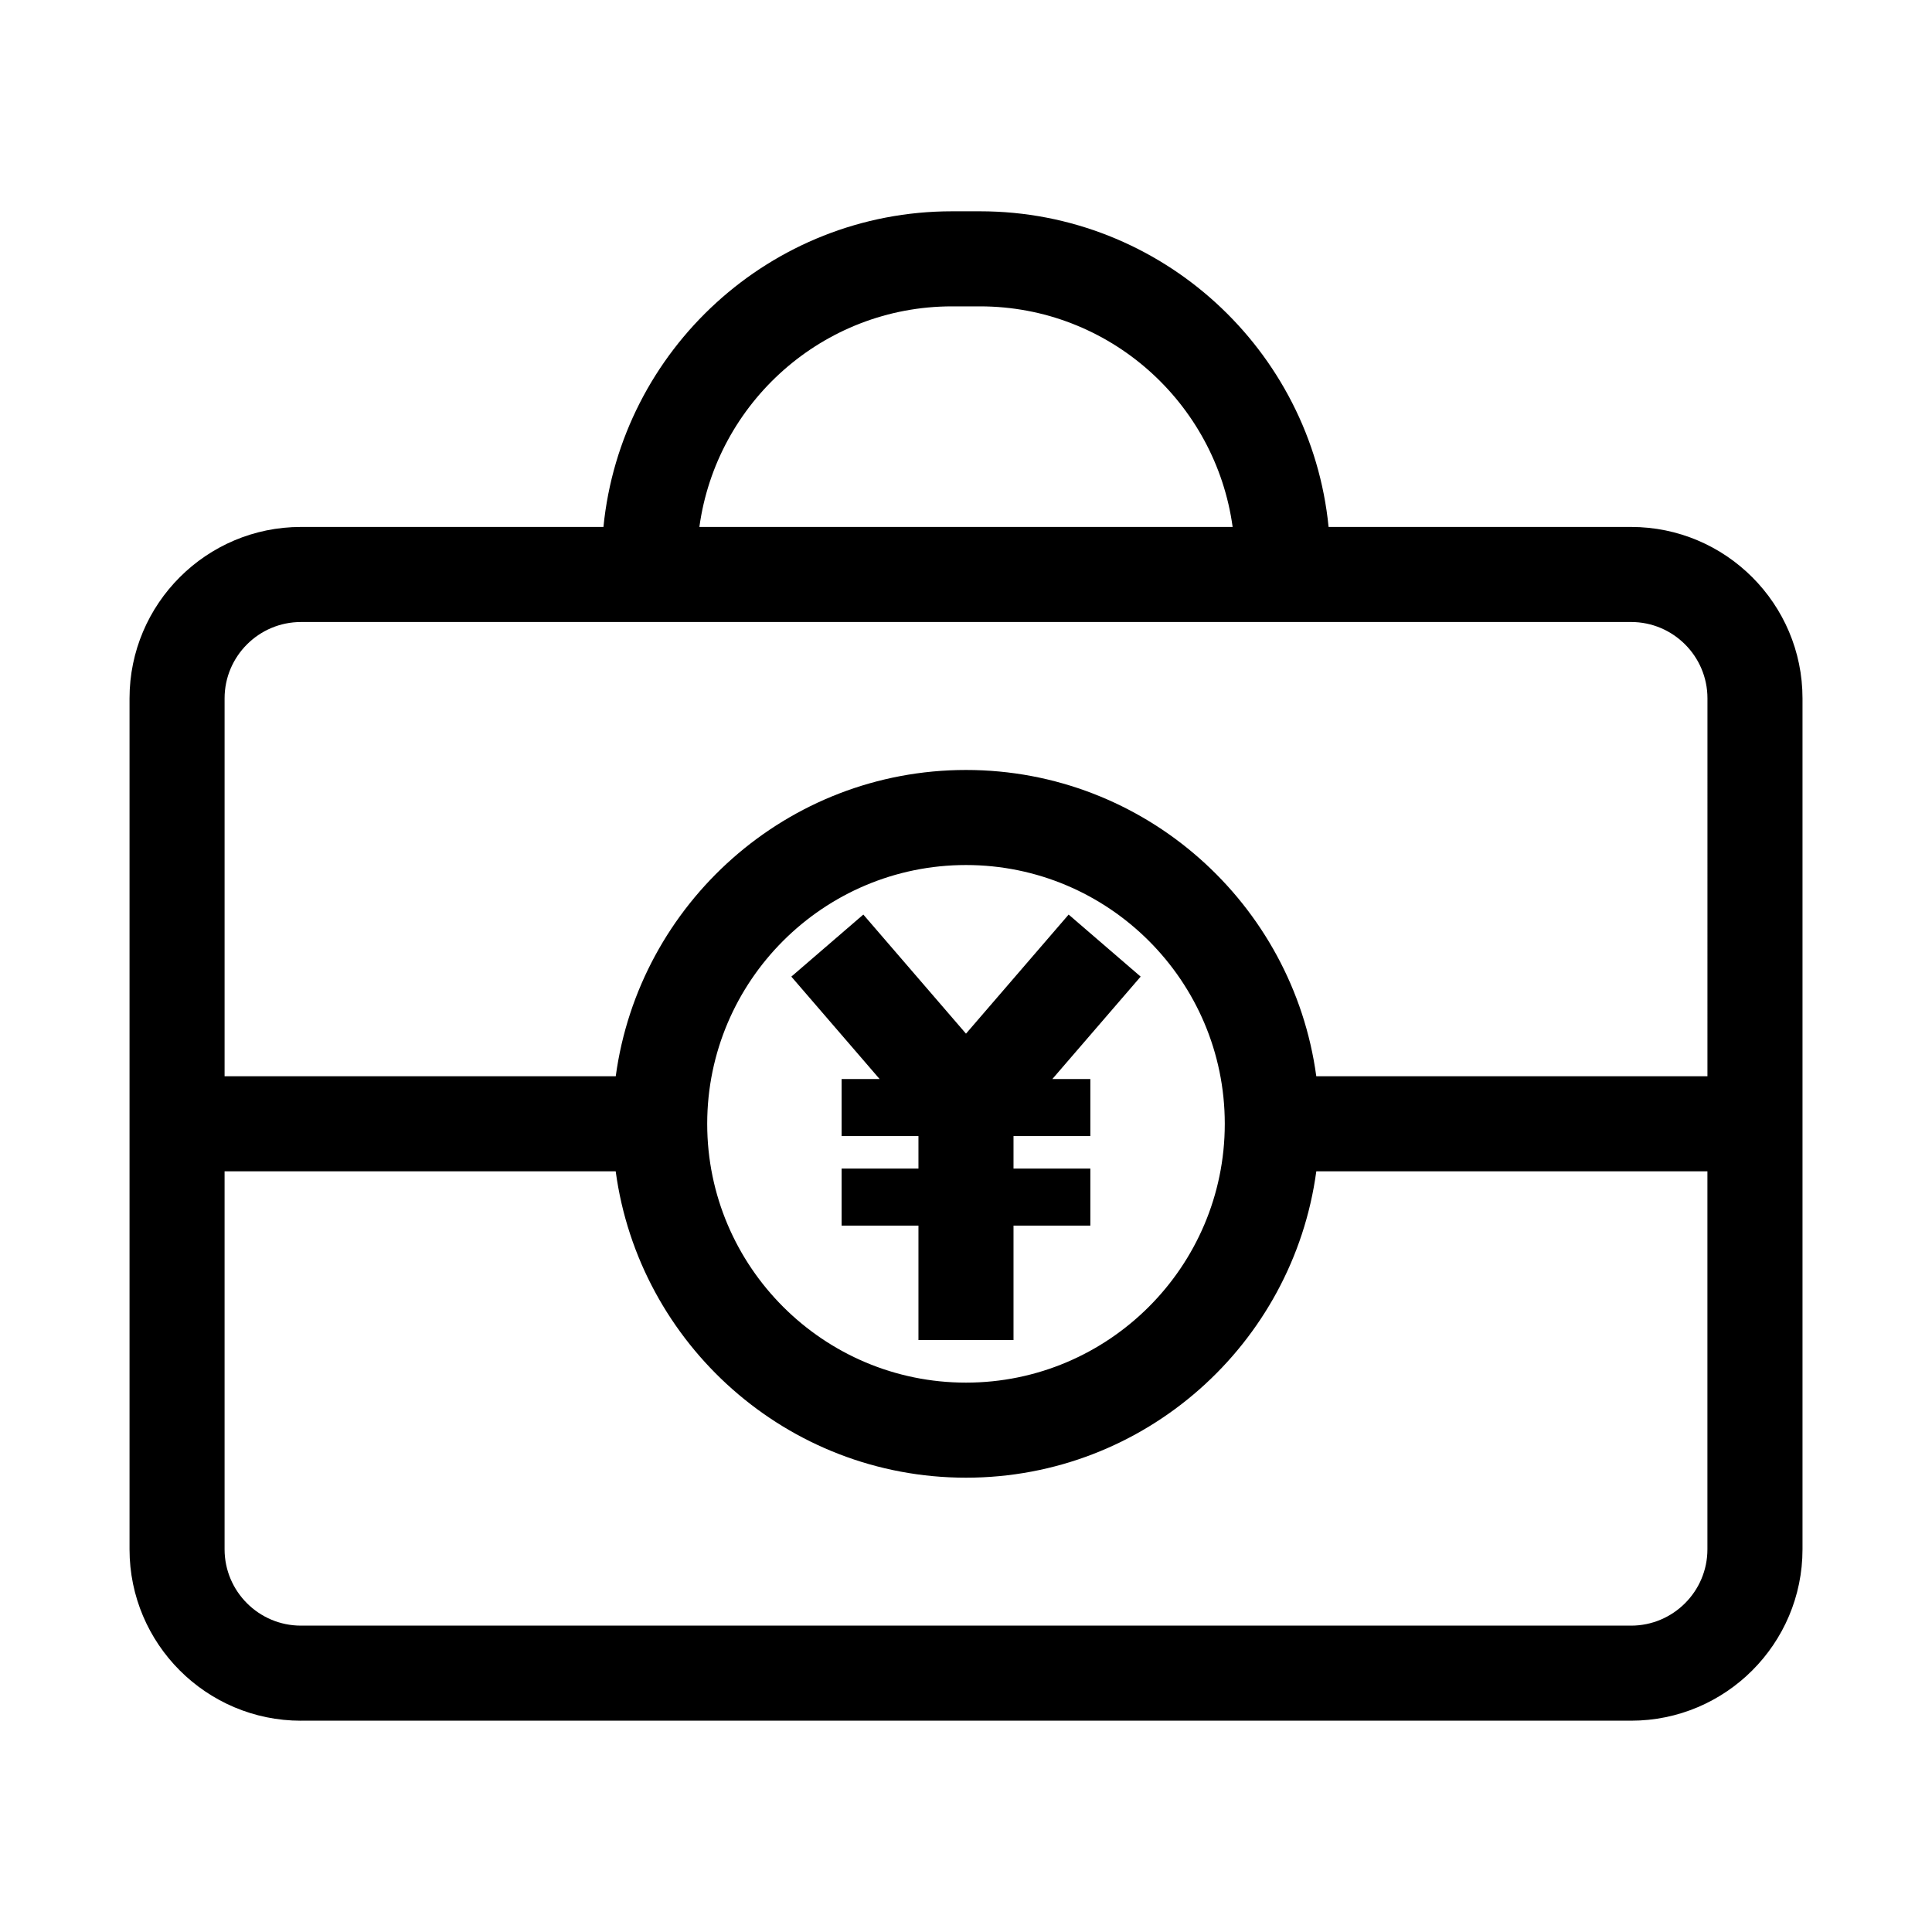
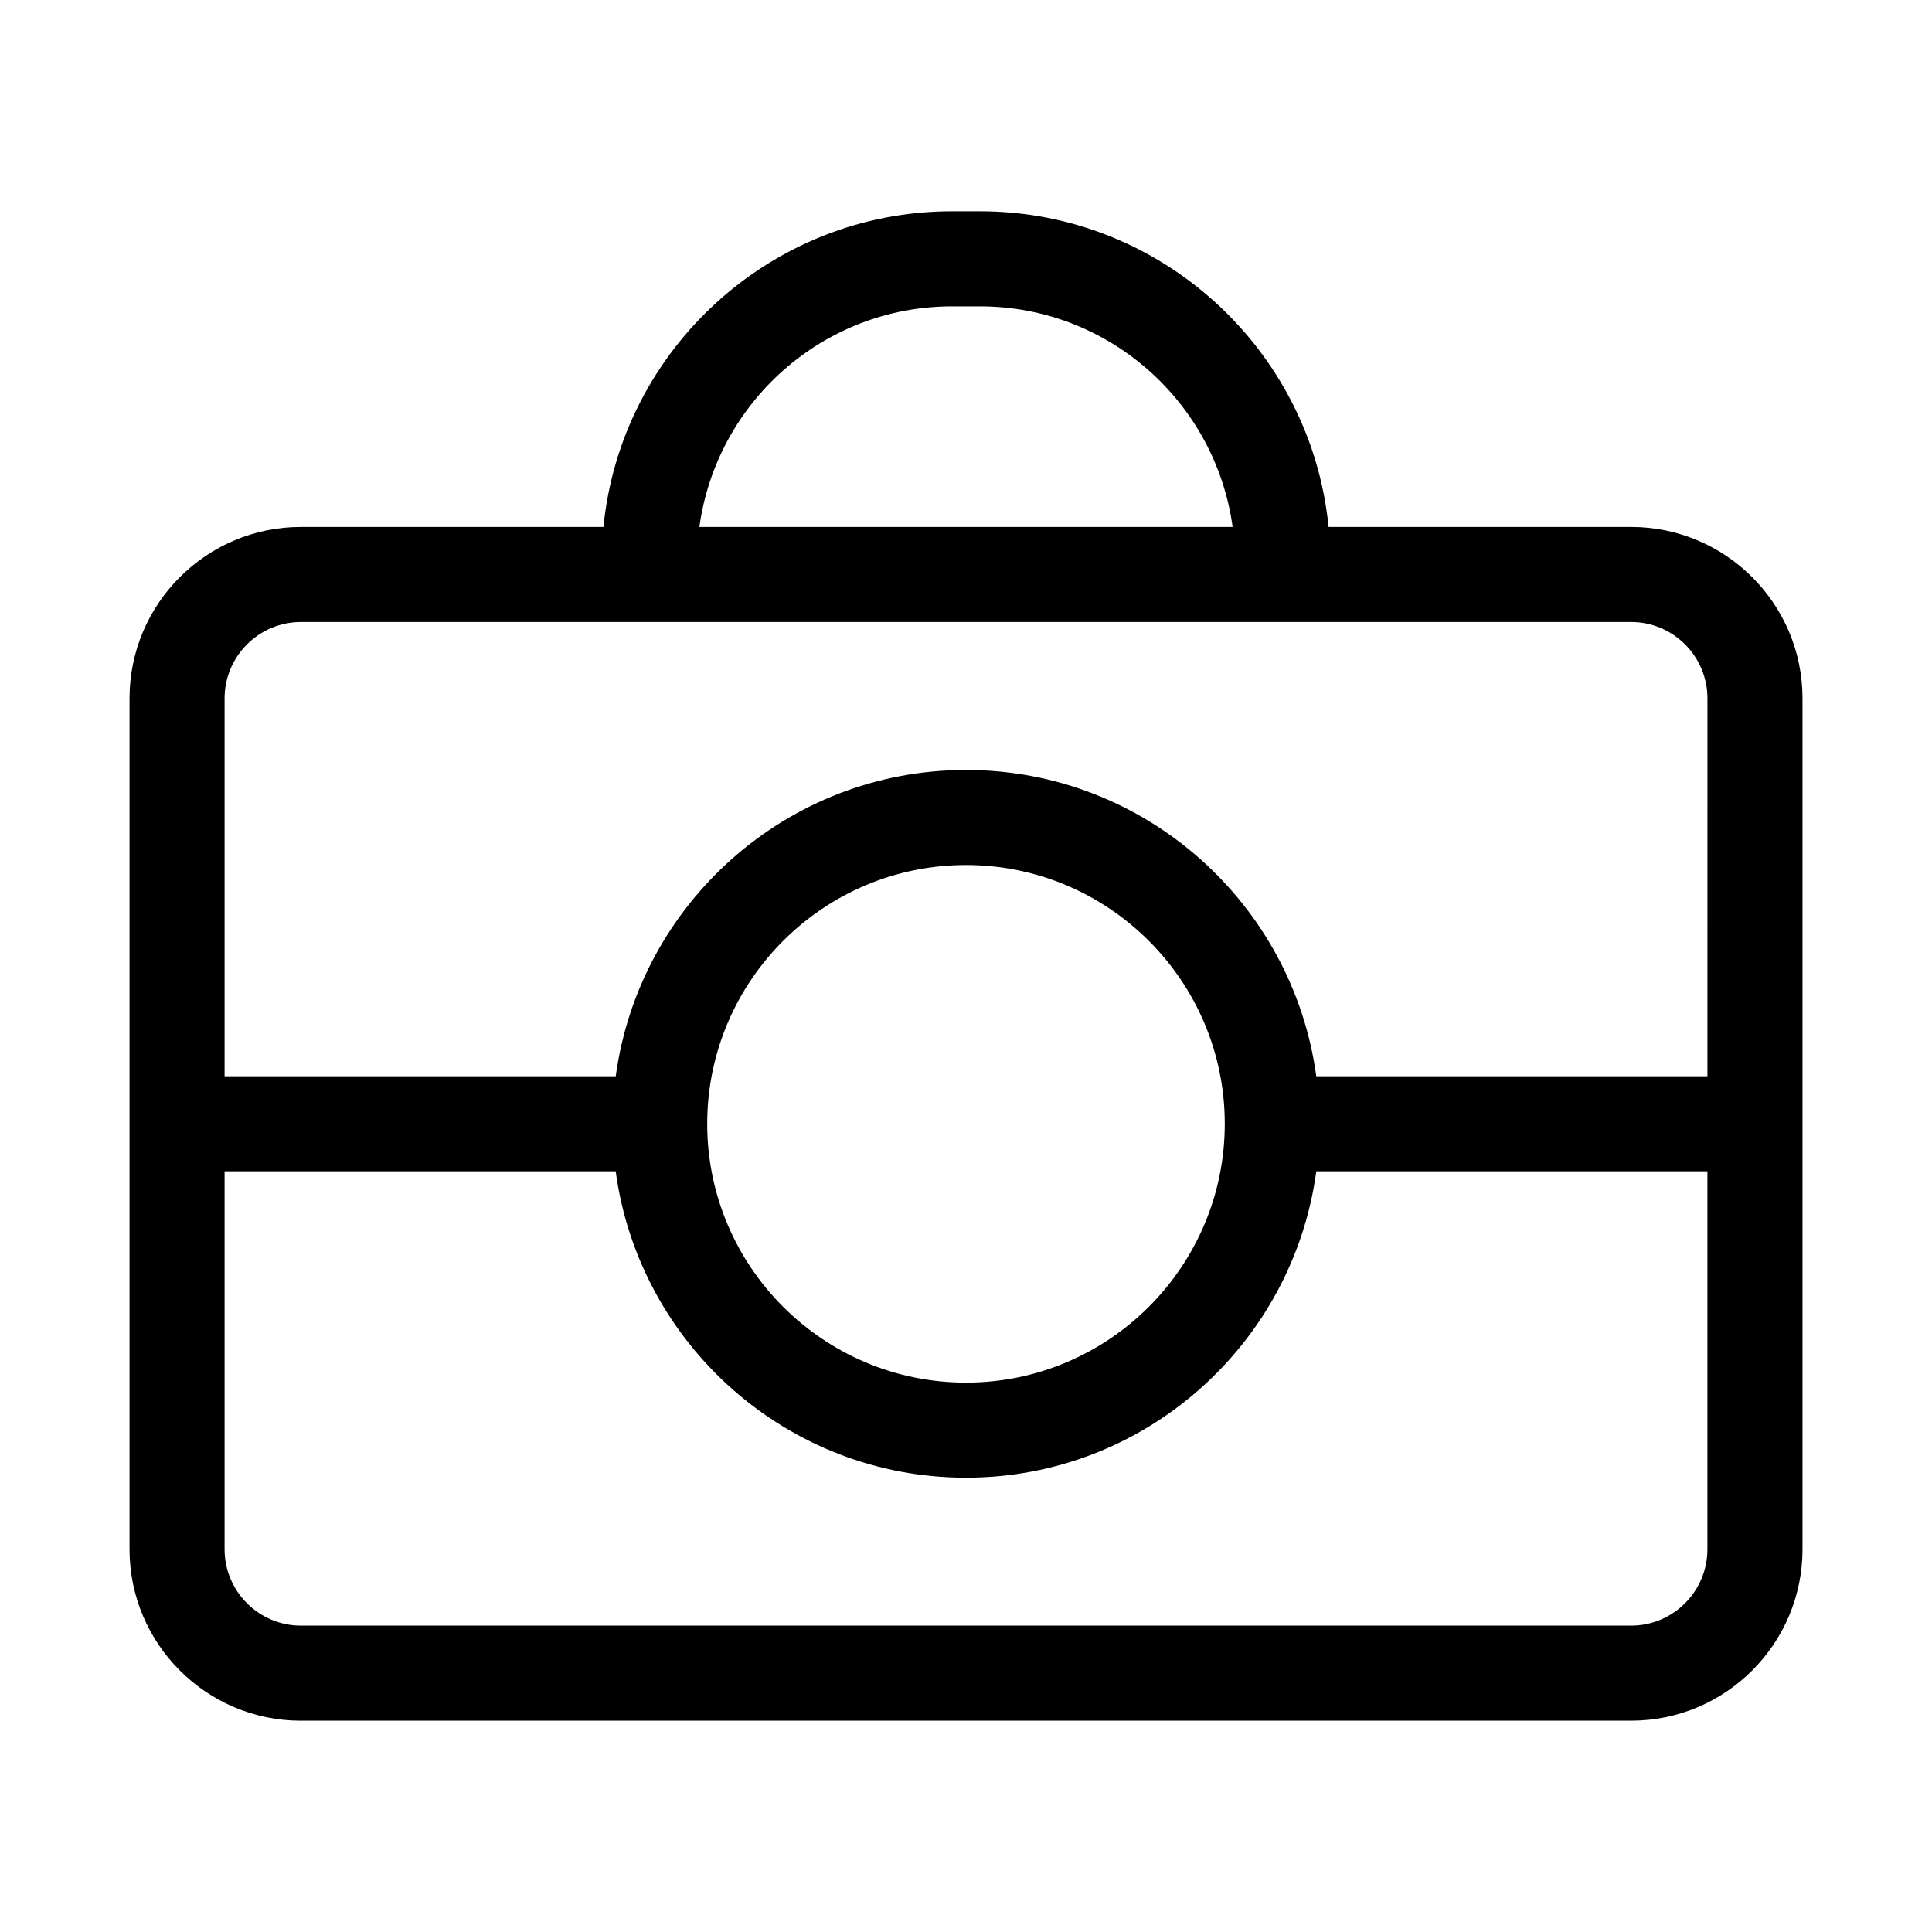
<svg xmlns="http://www.w3.org/2000/svg" fill="#000000" width="800px" height="800px" version="1.1" viewBox="144 144 512 512">
  <g>
    <path d="m223.75 600h352.51c25.051 0 45.422-20.375 45.422-45.422v-225.51c0-25.051-20.375-45.422-45.422-45.422h-80.172c-4.637-46.895-44.289-83.652-92.383-83.652h-7.402c-48.094 0-87.75 36.758-92.383 83.652h-80.172c-25.051 0-45.422 20.375-45.422 45.422v225.52c0 25.043 20.371 45.418 45.422 45.418zm352.5-25.191h-352.5c-11.156 0-20.234-9.078-20.234-20.234v-100.16h103.65c6.184 45.766 45.402 81.188 92.836 81.188s86.648-35.422 92.832-81.188h103.65v100.17c0 11.148-9.078 20.227-20.234 20.227zm-107.67-132.93c-0.035 37.797-30.781 68.531-68.582 68.531s-68.547-30.73-68.582-68.527c0-0.023 0.004-0.047 0.004-0.07 0-0.02-0.004-0.039-0.004-0.059 0.039-37.785 30.789-68.512 68.582-68.512 37.797 0 68.543 30.727 68.582 68.512 0 0.02-0.004 0.039-0.004 0.059-0.008 0.023 0.004 0.047 0.004 0.066zm-72.281-216.69h7.402c34.18 0 62.445 25.496 66.961 58.461h-141.32c4.508-32.965 32.773-58.461 66.957-58.461zm-172.55 83.648h352.51c11.156 0 20.234 9.078 20.234 20.234l-0.004 100.15h-103.66c-6.191-45.754-45.402-81.172-92.824-81.172-47.426 0-86.637 35.418-92.828 81.172h-103.66v-100.15c0-11.152 9.078-20.23 20.234-20.23z" />
-     <path d="m427.2 386.37-27.203 31.562-27.207-31.562-19.078 16.445 23.395 27.137h-10.07v15.117h20.363v8.621h-20.363v15.113h20.363v30.328h25.191v-30.328h20.363v-15.113h-20.363v-8.621h20.363v-15.117h-10.07l23.402-27.137z" />
  </g>
</svg>